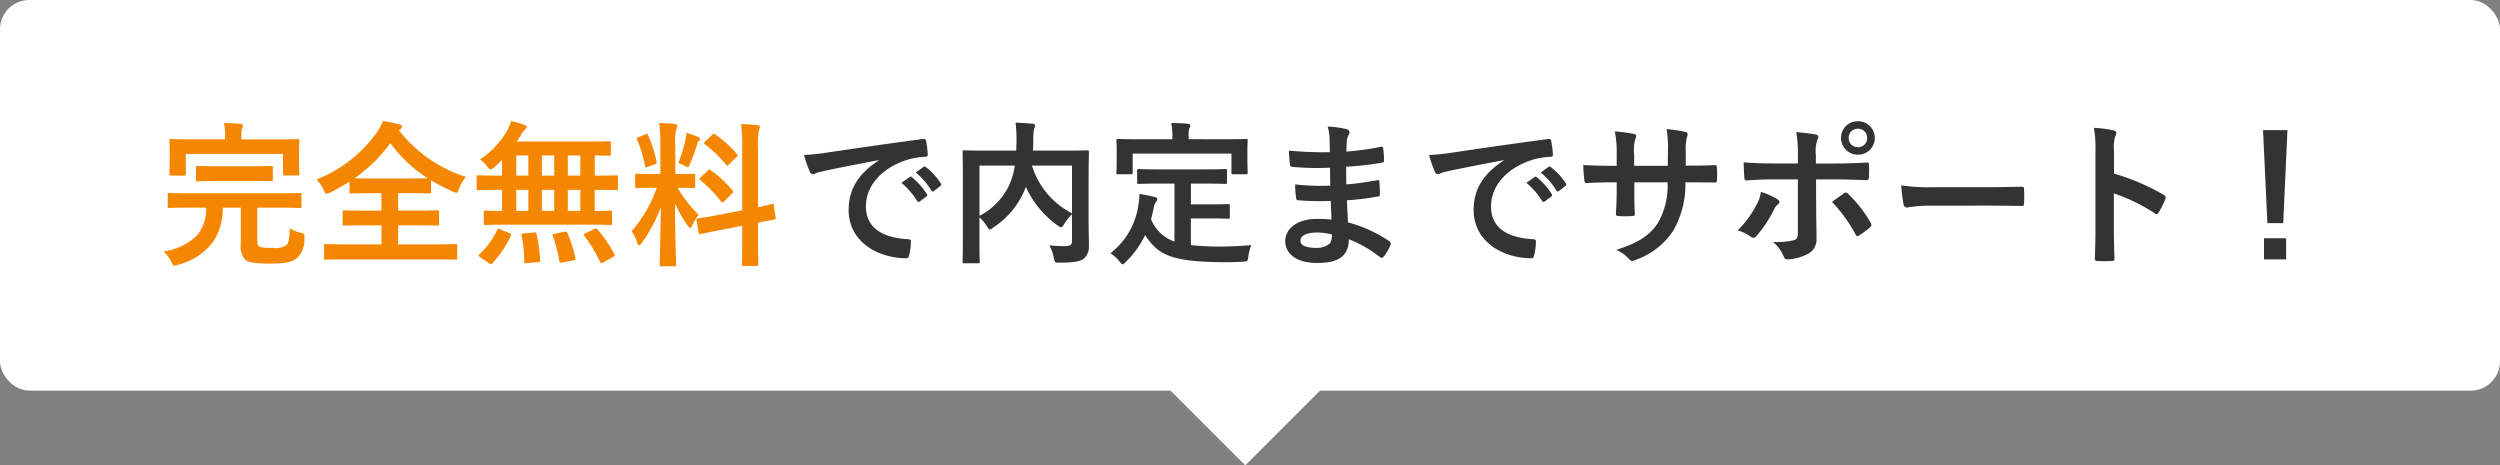
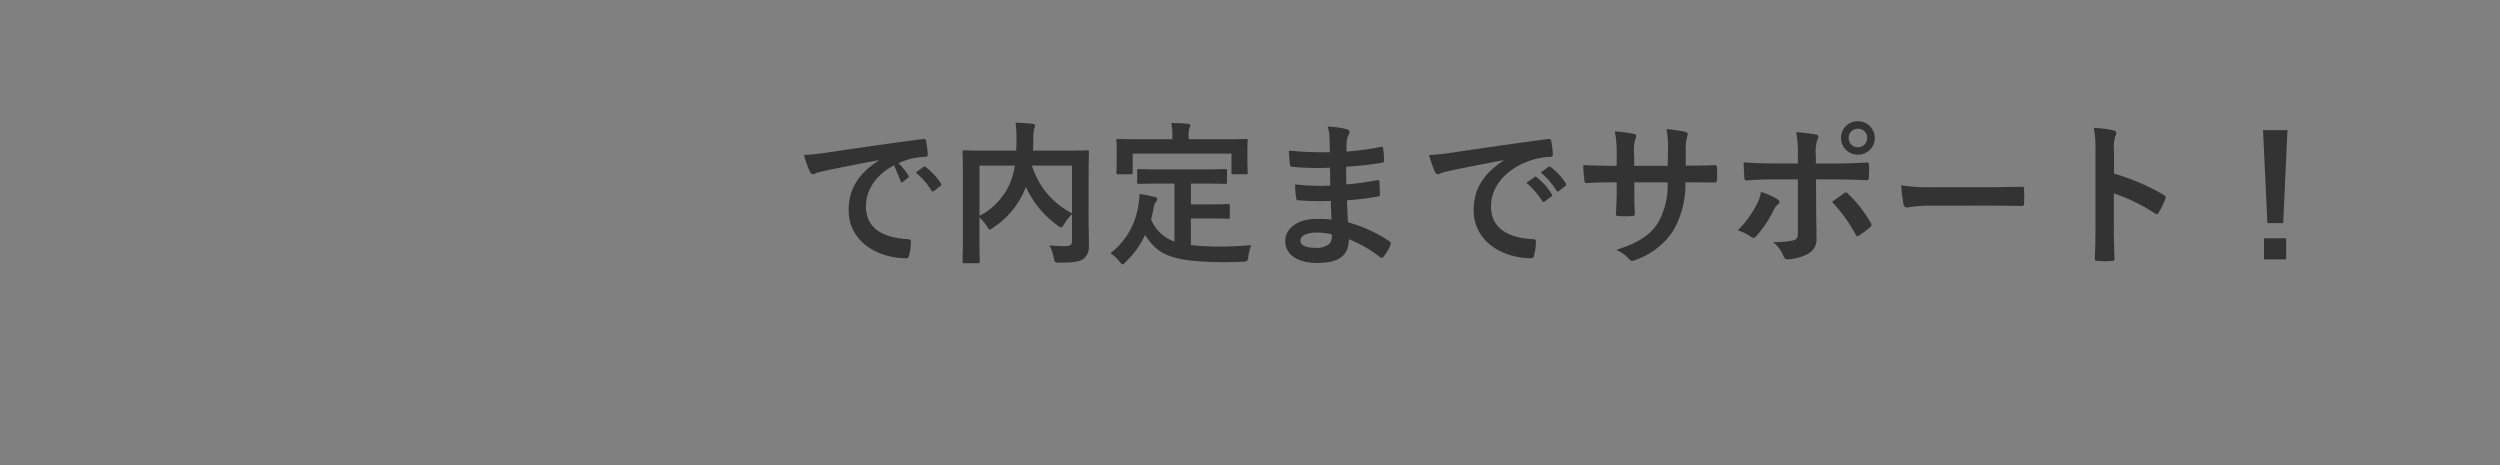
<svg xmlns="http://www.w3.org/2000/svg" height="47.657" viewBox="0 0 256 47.657" width="256">
  <rect x="0" y="0" width="256" height="47.657" fill="#808080" stroke="none" />
-   <path d="m6 6 6-6v12h-12z" fill="#fff" transform="matrix(.707 .707 -.707 .707 127.518 30.686)" />
-   <rect fill="#fff" height="40" rx="3" width="256" />
-   <path d="m-71.024-9.568c-1.936 1.268-3.076 2.8-3.076 5.068 0 3.328 3.088 4.944 5.9 4.944.192 0 .256-.1.3-.336a5.692 5.692 0 0 0 .176-1.376c0-.176-.1-.24-.352-.24-2.784-.176-4.256-1.3-4.256-3.36 0-1.92 1.36-3.792 4.08-4.72a7.139 7.139 0 0 1 1.952-.352c.208 0 .3-.048.3-.24a9.141 9.141 0 0 0 -.176-1.408c-.016-.112-.1-.208-.336-.176-4.128.544-7.648 1.072-9.616 1.36a22.072 22.072 0 0 1 -2.544.272 11.149 11.149 0 0 0 .608 1.732.374.374 0 0 0 .3.24.934.934 0 0 0 .352-.128c.24-.08.4-.112 1.008-.256 1.712-.352 3.424-.688 5.376-1.056zm2.324 2.288a7.939 7.939 0 0 1 1.616 1.856.167.167 0 0 0 .272.048l.672-.5a.161.161 0 0 0 .048-.256 7.364 7.364 0 0 0 -1.52-1.712c-.1-.08-.16-.1-.24-.032zm1.472-1.056a7.569 7.569 0 0 1 1.6 1.84.164.164 0 0 0 .272.048l.64-.5a.185.185 0 0 0 .048-.288 6.682 6.682 0 0 0 -1.52-1.648c-.1-.08-.144-.1-.24-.032zm17.7.528c0-1.664.032-2.528.032-2.624 0-.16-.016-.176-.176-.176-.1 0-.64.032-2.144.032h-3.408c.016-.352.032-.7.032-1.056a6.265 6.265 0 0 1 .08-1.168.979.979 0 0 0 .1-.336c0-.1-.08-.176-.24-.192-.576-.048-1.2-.1-1.76-.112a12.423 12.423 0 0 1 .1 1.712c0 .4-.016.784-.032 1.152h-3.156c-1.52 0-2.048-.032-2.16-.032-.16 0-.176.016-.176.176 0 .112.032.88.032 2.528v6.192c0 1.648-.032 2.4-.032 2.512 0 .144.016.16.176.16h1.392c.176 0 .192-.016.192-.16 0-.1-.032-.832-.032-2.32v-2.224a4.4 4.4 0 0 1 .768.928c.144.224.208.32.3.32.08 0 .176-.064.352-.208a8.576 8.576 0 0 0 3.288-4.032l.048-.128a9.805 9.805 0 0 0 3.252 3.952c.176.128.272.192.352.192.1 0 .176-.112.32-.336a4.716 4.716 0 0 1 .8-1.008v2.72c0 .4-.144.528-.64.544-.3.016-1.008-.016-1.68-.064a3.918 3.918 0 0 1 .448 1.248c.1.5.144.512.608.512 1.568 0 2.128-.144 2.48-.416a1.594 1.594 0 0 0 .512-1.328c.016-.544-.032-1.392-.032-2.784zm-1.7 3.648a8.156 8.156 0 0 1 -4.1-4.88h4.1zm-9.472-4.88h3.616a8.177 8.177 0 0 1 -.5 1.824 6.789 6.789 0 0 1 -3.116 3.316zm19.964 1.84v5.936a3.991 3.991 0 0 1 -2.4-2.288c.112-.4.208-.816.288-1.264a1.34 1.34 0 0 1 .208-.5.5.5 0 0 0 .144-.3c0-.112-.08-.176-.3-.224-.464-.112-.992-.224-1.52-.3a7.623 7.623 0 0 1 -.1 1.024 7.575 7.575 0 0 1 -2.884 5.052 3.479 3.479 0 0 1 .928.832c.16.208.24.3.32.3.1 0 .192-.1.352-.272a9.115 9.115 0 0 0 1.952-2.736c1.268 1.908 2.388 2.772 8.116 2.788.64 0 1.28-.016 1.888-.048.5-.048.512-.048.576-.544a4.388 4.388 0 0 1 .3-1.152c-1.056.08-2.192.144-3.1.144a26.989 26.989 0 0 1 -3.088-.148v-2.732h1.956c1.312 0 1.744.032 1.84.032.176 0 .192-.016.192-.16v-1.168c0-.16-.016-.176-.192-.176-.1 0-.528.032-1.84.032h-1.952v-2.128h1.36c1.536 0 2.064.032 2.16.032.16 0 .176-.016.176-.176v-1.168c0-.16-.016-.176-.176-.176-.1 0-.624.032-2.16.032h-4.512c-1.552 0-2.064-.032-2.16-.032-.176 0-.192.016-.192.176v1.168c0 .16.016.176.192.176.1 0 .608-.032 2.16-.032zm1.456-4.544v-.16a2.864 2.864 0 0 1 .064-.96.748.748 0 0 0 .1-.3c0-.1-.1-.144-.24-.16-.544-.048-1.12-.08-1.712-.08a6.441 6.441 0 0 1 .112 1.52v.144h-3.424c-1.5 0-2.016-.032-2.128-.032-.16 0-.176.016-.176.16 0 .112.032.384.032.976v.544c0 1.424-.032 1.648-.032 1.76 0 .16.016.176.176.176h1.3c.176 0 .192-.016.192-.176v-1.936h10.116v1.936c0 .16.016.176.176.176h1.312c.16 0 .176-.016.176-.176 0-.1-.032-.336-.032-1.76v-.688c0-.448.032-.72.032-.832 0-.144-.016-.16-.176-.16-.1 0-.624.032-2.112.032zm14.624 8.224c-.752-.064-1.136-.064-1.536-.064-1.936 0-3.2.976-3.2 2.272 0 1.328 1.184 2.24 3.264 2.24 2.192 0 3.232-.7 3.248-2.432a12.7 12.7 0 0 1 3.18 1.824.245.245 0 0 0 .18.08.235.235 0 0 0 .208-.128 4.813 4.813 0 0 0 .7-1.184c.048-.192.048-.24-.112-.384a14.266 14.266 0 0 0 -4.24-1.936c-.048-.736-.08-1.52-.112-2.256a28.979 28.979 0 0 0 3.136-.384c.176-.016.24-.064.24-.224 0-.48-.032-1.008-.048-1.312-.016-.144-.064-.176-.256-.128-1.152.176-1.92.336-3.136.416 0-.576-.016-1.168-.016-1.808a32.731 32.731 0 0 0 3.7-.416c.128-.016.176-.048.176-.256a8.548 8.548 0 0 0 -.08-1.168c-.016-.192-.08-.24-.272-.192a26.923 26.923 0 0 1 -3.5.48c.016-.48.016-.7.032-1.024a2.056 2.056 0 0 1 .24-.768.326.326 0 0 0 -.176-.48 9.271 9.271 0 0 0 -2.016-.288 4.6 4.6 0 0 1 .192 1.072c.016.544.032.96.032 1.552a36.581 36.581 0 0 1 -4.192-.16c.032.656.064 1.04.112 1.44.016.16.1.224.272.224a26.331 26.331 0 0 0 3.824.08c.016.608.016 1.232.032 1.84a22.512 22.512 0 0 1 -3.6-.128 9.549 9.549 0 0 0 .1 1.36c.016.208.08.272.256.272a28.331 28.331 0 0 0 3.3.064c.004.544.036 1.2.068 1.904zm.032 1.52a1.535 1.535 0 0 1 -.176.9 1.976 1.976 0 0 1 -1.456.48c-1.1 0-1.584-.3-1.584-.72 0-.512.56-.848 1.728-.848a6.9 6.9 0 0 1 1.488.188zm17.6-7.568c-1.936 1.268-3.076 2.8-3.076 5.068 0 3.328 3.088 4.944 5.9 4.944.192 0 .256-.1.3-.336a5.692 5.692 0 0 0 .176-1.376c0-.176-.1-.24-.352-.24-2.772-.172-4.244-1.292-4.244-3.356 0-1.92 1.36-3.792 4.08-4.72a7.139 7.139 0 0 1 1.952-.352c.208 0 .3-.048.3-.24a9.141 9.141 0 0 0 -.176-1.408c-.016-.112-.1-.208-.336-.176-4.128.544-7.648 1.072-9.616 1.36a22.072 22.072 0 0 1 -2.544.272 11.149 11.149 0 0 0 .596 1.728.374.374 0 0 0 .3.24.934.934 0 0 0 .352-.128c.24-.08.4-.112 1.008-.256 1.716-.356 3.428-.688 5.38-1.056zm2.324 2.288a7.939 7.939 0 0 1 1.612 1.856.167.167 0 0 0 .272.048l.672-.5a.161.161 0 0 0 .044-.252 7.364 7.364 0 0 0 -1.516-1.712c-.1-.08-.16-.1-.24-.032zm1.472-1.056a7.569 7.569 0 0 1 1.6 1.84.164.164 0 0 0 .272.048l.64-.5a.185.185 0 0 0 .048-.288 6.682 6.682 0 0 0 -1.524-1.644c-.1-.08-.144-.1-.24-.032zm14.848-.7v-1.52a4.406 4.406 0 0 1 .128-1.408.856.856 0 0 0 .064-.288c0-.128-.064-.208-.288-.256a14.871 14.871 0 0 0 -1.872-.272 10.636 10.636 0 0 1 .144 2.192l-.02 1.564h-3.44v-1.168a4.008 4.008 0 0 1 .112-1.536 1.087 1.087 0 0 0 .1-.336c0-.112-.064-.192-.24-.224a15.533 15.533 0 0 0 -1.952-.256 11.12 11.12 0 0 1 .192 2.352v1.168h-.48c-1.232 0-2.272-.032-2.944-.08a14.356 14.356 0 0 0 .112 1.552c.016.208.064.3.192.3.5-.032 1.776-.08 2.64-.08h.48v.608c0 1.008-.032 1.792-.08 2.624-.016.176.08.208.288.224a9.873 9.873 0 0 0 1.376 0c.176-.016.288-.048.272-.224-.048-.848-.048-1.712-.048-2.656v-.576h3.404a7.742 7.742 0 0 1 -.944 4.08c-.816 1.316-2.048 2.132-4.316 2.836a3.693 3.693 0 0 1 1.328.96c.128.128.208.176.3.176a1.342 1.342 0 0 0 .448-.144 7.538 7.538 0 0 0 3.776-2.976 9.516 9.516 0 0 0 1.232-4.928h.656c.784 0 1.76.016 2.3.016.224.016.256-.048.272-.256a8.333 8.333 0 0 0 0-1.264c-.016-.176-.032-.272-.224-.256-.736.032-1.632.048-2.416.048zm11.48-.228h-2.54c-.816 0-1.792-.016-3.008-.112 0 .528.048 1.248.064 1.536 0 .192.064.32.208.32.752-.064 1.856-.112 2.768-.112h2.508v5.52c0 .416-.112.592-.368.7a7.967 7.967 0 0 1 -2.176.192 3.741 3.741 0 0 1 1.076 1.444c.1.24.192.336.384.336a4.968 4.968 0 0 0 2.048-.528 1.666 1.666 0 0 0 .944-1.648c0-1.248-.032-1.936-.032-2.784l-.016-3.232h1.888c1.088 0 2.3.048 3.3.08.16.016.208-.1.224-.3a10.828 10.828 0 0 0 .012-1.248c0-.176-.064-.272-.208-.256-.784.032-1.872.1-3.264.1h-1.968v-.848a3.721 3.721 0 0 1 .16-1.6c.16-.3.128-.464-.192-.528-.4-.08-1.232-.176-1.984-.24a12.335 12.335 0 0 1 .176 2.464zm-3.788 2.912a3.545 3.545 0 0 1 -.432 1.3 10.685 10.685 0 0 1 -1.936 2.64 4.667 4.667 0 0 1 1.36.672c.24.16.368.112.56-.1a12.325 12.325 0 0 0 1.776-2.672 1.5 1.5 0 0 1 .4-.544c.288-.224.192-.384-.064-.56a7.453 7.453 0 0 0 -1.664-.736zm7.28 1.024a15.515 15.515 0 0 1 2.432 3.36c.112.208.192.176.368.064a8.893 8.893 0 0 0 1.072-.8c.176-.144.224-.256.08-.5a12.338 12.338 0 0 0 -2.288-2.928.278.278 0 0 0 -.448-.064c-.368.276-.784.548-1.216.868zm2.656-8.256a1.688 1.688 0 0 0 -1.728 1.712 1.707 1.707 0 0 0 1.728 1.712 1.707 1.707 0 0 0 1.728-1.712 1.707 1.707 0 0 0 -1.728-1.712zm0 .768a.916.916 0 0 1 .944.944.916.916 0 0 1 -.944.944.916.916 0 0 1 -.944-.944.916.916 0 0 1 .944-.944zm13.152 7.872c1.184 0 2.368.016 3.568.032.224.016.288-.048.288-.24a11.793 11.793 0 0 0 0-1.5c0-.192-.048-.24-.288-.224-1.232.016-2.464.048-3.68.048h-5.152a20.555 20.555 0 0 1 -3.456-.192 17.366 17.366 0 0 0 .24 1.936c.048.24.176.336.368.336a12.794 12.794 0 0 1 2.352-.192zm13.072-5.568a4.167 4.167 0 0 1 .112-1.5.842.842 0 0 0 .128-.368c0-.128-.08-.224-.3-.272a11.81 11.81 0 0 0 -2-.256 12.209 12.209 0 0 1 .16 2.368v7.872c0 1.024-.016 1.968-.064 3.152 0 .192.08.24.3.24a10.573 10.573 0 0 0 1.424 0c.224 0 .3-.048.288-.24-.032-1.152-.064-2.1-.064-3.136v-3.54a17.721 17.721 0 0 1 4.208 2.048.245.245 0 0 0 .176.08c.08 0 .144-.064.208-.176a9.4 9.4 0 0 0 .688-1.392c.08-.208 0-.32-.176-.416a22.569 22.569 0 0 0 -5.088-2.176zm17.76-2.16h-2.5l.448 9.52h1.62zm-2.4 11.072v2.16h2.268v-2.16z" fill="#333" transform="translate(161.002 26)" />
-   <path d="m5.12-4.736a4.377 4.377 0 0 1 -.912 2.8 6.025 6.025 0 0 1 -3.456 1.68 3.993 3.993 0 0 1 .784 1.072c.144.288.208.384.352.384a1.228 1.228 0 0 0 .368-.1 6.347 6.347 0 0 0 3.536-2.3 6.151 6.151 0 0 0 1.024-3.536h1.84v3.712a2.113 2.113 0 0 0 .384 1.552c.32.32.912.464 2.576.464s2.336-.16 2.88-.64a2.694 2.694 0 0 0 .672-2.016c.016-.416.016-.416-.4-.5a3.887 3.887 0 0 1 -1.1-.464c-.032 1.1-.112 1.536-.384 1.776a2.257 2.257 0 0 1 -1.344.24c-.88 0-1.328-.048-1.472-.192-.112-.144-.128-.32-.128-.72v-3.212h2.288c1.456 0 1.968.032 2.064.032.16 0 .176-.016.176-.192v-1.168c0-.16-.016-.176-.176-.176-.1 0-.608.032-2.064.032h-9.2c-1.472 0-1.968-.032-2.064-.032-.176 0-.192.016-.192.176v1.164c0 .176.016.192.192.192.1 0 .592-.032 2.064-.032zm3.6-6.992v-.16a3.275 3.275 0 0 1 .064-.96.817.817 0 0 0 .1-.32c0-.064-.1-.128-.24-.144-.544-.048-1.12-.08-1.712-.1a6.52 6.52 0 0 1 .112 1.52v.16h-3.396c-1.488 0-2.032-.032-2.128-.032-.16 0-.176.016-.176.176 0 .1.032.384.032.992v.576c0 1.472-.032 1.712-.032 1.808 0 .176.016.192.176.192h1.328c.16 0 .176-.016.176-.192v-2.028h9.952v2.032c0 .16.016.176.176.176h1.328c.16 0 .176-.016.176-.176 0-.1-.032-.352-.032-1.808v-.7c0-.48.032-.768.032-.864 0-.16-.016-.176-.176-.176-.1 0-.64.032-2.128.032zm1.04 4.256c1.424 0 1.92.032 2.016.032.16 0 .16-.016.16-.176v-1.2c0-.176 0-.192-.16-.192-.1 0-.592.032-2.016.032h-3.5c-1.44 0-1.92-.032-2.016-.032-.16 0-.176.016-.176.192v1.2c0 .16.016.176.176.176.1 0 .576-.032 2.016-.032zm15.248-5.312c.112-.08.16-.144.16-.24 0-.112-.08-.192-.288-.24a11.126 11.126 0 0 0 -1.68-.336 5.037 5.037 0 0 1 -.608 1.152 13.819 13.819 0 0 1 -6.192 4.832 3.342 3.342 0 0 1 .736 1.056c.128.288.192.4.3.4a1.357 1.357 0 0 0 .4-.144 19.236 19.236 0 0 0 1.952-1.1v1.04c0 .16.016.176.176.176.1 0 .592-.032 2.064-.032h1.024v1.792h-1.612c-1.552 0-2.08-.032-2.176-.032-.16 0-.176.016-.176.176v1.216c0 .16.016.176.176.176.1 0 .624-.032 2.176-.032h1.616v1.948h-3.616c-1.472 0-1.984-.032-2.08-.032-.16 0-.176.016-.176.176v1.248c0 .16.016.176.176.176.1 0 .608-.032 2.08-.032h9.136c1.456 0 1.968.032 2.064.032.16 0 .176-.016.176-.176v-1.248c0-.16-.016-.176-.176-.176-.1 0-.608.032-2.064.032h-3.808v-1.952h1.824c1.552 0 2.08.032 2.176.032.176 0 .192-.016.192-.176v-1.216c0-.16-.016-.176-.192-.176-.1 0-.624.032-2.176.032h-1.824v-1.792h1.132c1.472 0 1.984.032 2.08.032.144 0 .16-.016.16-.176v-1.168a18.859 18.859 0 0 0 2.196 1.136 1.49 1.49 0 0 0 .384.144c.128 0 .176-.128.288-.416a4.178 4.178 0 0 1 .692-1.216 14.116 14.116 0 0 1 -6.848-4.768zm-2.976 5.056c-.928 0-1.456 0-1.744-.016a15.121 15.121 0 0 0 3.68-3.6 14 14 0 0 0 3.84 3.6c-.256 0-.8.016-1.9.016zm22.352 4.736c1.5 0 2.016.032 2.112.032.16 0 .176-.016.176-.176v-1.12c0-.16-.016-.176-.176-.176-.08 0-.512.032-1.6.032v-2.16h.256c1.392 0 1.872.032 1.968.032.144 0 .16-.016.16-.176v-1.168c0-.16-.016-.176-.16-.176-.1 0-.576.032-1.968.032h-.252v-2.064c.992.016 1.376.032 1.456.032.176 0 .192-.016.192-.16v-1.152c0-.16-.016-.176-.192-.176-.1 0-.64.032-2.192.032h-7.264c.192-.272.368-.544.528-.8a1.5 1.5 0 0 1 .368-.464.278.278 0 0 0 .144-.224c0-.08-.1-.16-.224-.208a9.156 9.156 0 0 0 -1.376-.4 5.135 5.135 0 0 1 -.4.96 9.142 9.142 0 0 1 -2.784 2.976 3.3 3.3 0 0 1 .72.7c.176.224.256.32.352.32.08 0 .176-.064.368-.208.272-.24.544-.5.8-.768v1.6h-.464c-1.392 0-1.872-.032-1.968-.032-.144 0-.16.016-.16.176v1.176c0 .16.016.176.16.176.1 0 .576-.032 1.968-.032h.464v2.156c-1.152 0-1.6-.032-1.68-.032-.16 0-.176.016-.176.176v1.12c0 .16.016.176.176.176.1 0 .624-.032 2.112-.032zm-2.24-1.408v-2.16h1.28v2.16zm-2.656 0v-2.16h1.264v2.16zm-2.624 0v-2.16h1.236v2.16zm5.28-3.616v-2.064h1.28v2.064zm-2.656 0v-2.064h1.264v2.064zm-2.624 0v-2.064h1.236v2.064zm-2.784 8.976c.1.064.144.1.192.1a.193.193 0 0 0 .144-.1 10.5 10.5 0 0 0 1.884-2.8c.064-.16.064-.192-.144-.288l-.928-.384c-.224-.1-.256-.1-.32.064a7.976 7.976 0 0 1 -1.808 2.464c-.064.064-.1.1-.1.144s.048.112.16.176zm9.872-3.072c-.208.1-.224.128-.128.256a14.666 14.666 0 0 1 1.616 2.672c.08.144.128.16.32.064l1.008-.56c.208-.112.224-.144.144-.288a13.081 13.081 0 0 0 -1.728-2.532c-.112-.128-.16-.144-.352-.048zm-3.152.048c-.224.048-.256.08-.192.24a14.121 14.121 0 0 1 .672 2.576c.032.176.064.176.3.128l1.14-.224c.208-.048.224-.08.192-.256a13.825 13.825 0 0 0 -.812-2.544c-.064-.144-.1-.16-.3-.128zm-3.152-.036c-.24.016-.272.048-.24.24a13.918 13.918 0 0 1 .272 2.644c0 .16.016.192.272.16l1.148-.096c.192-.016.224-.064.208-.224a15.4 15.4 0 0 0 -.368-2.656c-.032-.176-.08-.176-.272-.16zm13.968-6.08h-.656c-1.248 0-1.648-.032-1.744-.032-.16 0-.176.016-.176.176v1.136c0 .144.016.16.176.16.1 0 .5-.032 1.744-.032h.288a13.447 13.447 0 0 1 -2.576 4.452 3.962 3.962 0 0 1 .576 1.168c.064.192.128.272.192.272.08 0 .16-.1.288-.256a15.06 15.06 0 0 0 1.936-3.648c-.032 2.992-.112 5.632-.112 5.872 0 .16.016.176.176.176h1.312c.176 0 .192-.016.192-.176 0-.24-.112-3.1-.112-6.272a13.4 13.4 0 0 0 1.3 2.288c.112.16.192.24.256.24s.128-.1.224-.288a4.879 4.879 0 0 1 .636-1.056 14.262 14.262 0 0 1 -2.16-2.768c1.152 0 1.536.032 1.632.032.16 0 .176-.016.176-.16v-1.136c0-.16-.016-.176-.176-.176-.1 0-.5.032-1.728.032h-.128v-3.008a4.651 4.651 0 0 1 .112-1.616.75.75 0 0 0 .1-.336c0-.064-.1-.144-.256-.16-.544-.064-1.024-.1-1.616-.112a14.927 14.927 0 0 1 .128 2.256zm5.936 4.192c-1.392.272-1.92.32-2.08.352s-.176.032-.144.208l.208 1.264c.016.144.048.16.208.128s.672-.144 2.064-.416l2.192-.428v1.18c0 1.78-.032 2.66-.032 2.756 0 .16.016.176.176.176h1.328c.16 0 .176-.016.176-.176 0-.08-.032-.992-.032-2.768v-1.488c1.1-.224 1.536-.288 1.648-.32.176-.032.176-.048.16-.192l-.192-1.248c-.032-.176-.032-.192-.176-.16s-.512.144-1.44.336v-6.128a6.572 6.572 0 0 1 .1-1.776.9.9 0 0 0 .1-.32c0-.1-.1-.16-.24-.176-.56-.064-1.088-.1-1.7-.112a15.133 15.133 0 0 1 .124 2.432v6.4zm-1.808-3.852c-.08.08-.128.128-.128.176 0 .032.048.064.112.128a13.681 13.681 0 0 1 2.112 2.176c.112.128.144.128.32-.032l.784-.784c.16-.16.16-.192.048-.336a11.461 11.461 0 0 0 -2.208-2.048c-.08-.064-.112-.1-.16-.1-.032 0-.064.032-.144.112zm.464-3.68c-.16.144-.144.224-.032.3a11.56 11.56 0 0 1 2.176 2.1c.1.144.128.128.3-.048l.768-.752c.144-.128.144-.192.048-.3a11.285 11.285 0 0 0 -2.256-2.032c-.144-.1-.16-.064-.3.064zm-2.752 2.22a4.4 4.4 0 0 1 .64.272.8.8 0 0 0 .32.144c.1 0 .144-.1.24-.336a19.928 19.928 0 0 0 .736-2.032.567.567 0 0 1 .192-.352.161.161 0 0 0 .1-.16c0-.08-.048-.128-.176-.192a11.186 11.186 0 0 0 -1.216-.448 5.944 5.944 0 0 1 -.1.688 14.982 14.982 0 0 1 -.736 2.416zm-4.048-2.672c-.208.08-.24.112-.176.288a12.065 12.065 0 0 1 .816 2.672c.032.176.048.192.288.1l.688-.256c.208-.08.24-.128.208-.288a12.786 12.786 0 0 0 -.864-2.688c-.08-.16-.1-.176-.288-.1z" fill="#f58700" transform="translate(16.002 26)" />
+   <path d="m-71.024-9.568c-1.936 1.268-3.076 2.8-3.076 5.068 0 3.328 3.088 4.944 5.9 4.944.192 0 .256-.1.3-.336a5.692 5.692 0 0 0 .176-1.376c0-.176-.1-.24-.352-.24-2.784-.176-4.256-1.3-4.256-3.36 0-1.92 1.36-3.792 4.08-4.72a7.139 7.139 0 0 1 1.952-.352c.208 0 .3-.048.3-.24a9.141 9.141 0 0 0 -.176-1.408c-.016-.112-.1-.208-.336-.176-4.128.544-7.648 1.072-9.616 1.36a22.072 22.072 0 0 1 -2.544.272 11.149 11.149 0 0 0 .608 1.732.374.374 0 0 0 .3.24.934.934 0 0 0 .352-.128c.24-.08.4-.112 1.008-.256 1.712-.352 3.424-.688 5.376-1.056zm2.324 2.288l.672-.5a.161.161 0 0 0 .048-.256 7.364 7.364 0 0 0 -1.52-1.712c-.1-.08-.16-.1-.24-.032zm1.472-1.056a7.569 7.569 0 0 1 1.6 1.84.164.164 0 0 0 .272.048l.64-.5a.185.185 0 0 0 .048-.288 6.682 6.682 0 0 0 -1.52-1.648c-.1-.08-.144-.1-.24-.032zm17.7.528c0-1.664.032-2.528.032-2.624 0-.16-.016-.176-.176-.176-.1 0-.64.032-2.144.032h-3.408c.016-.352.032-.7.032-1.056a6.265 6.265 0 0 1 .08-1.168.979.979 0 0 0 .1-.336c0-.1-.08-.176-.24-.192-.576-.048-1.2-.1-1.76-.112a12.423 12.423 0 0 1 .1 1.712c0 .4-.016.784-.032 1.152h-3.156c-1.52 0-2.048-.032-2.16-.032-.16 0-.176.016-.176.176 0 .112.032.88.032 2.528v6.192c0 1.648-.032 2.4-.032 2.512 0 .144.016.16.176.16h1.392c.176 0 .192-.016.192-.16 0-.1-.032-.832-.032-2.32v-2.224a4.4 4.4 0 0 1 .768.928c.144.224.208.32.3.32.08 0 .176-.064.352-.208a8.576 8.576 0 0 0 3.288-4.032l.048-.128a9.805 9.805 0 0 0 3.252 3.952c.176.128.272.192.352.192.1 0 .176-.112.32-.336a4.716 4.716 0 0 1 .8-1.008v2.72c0 .4-.144.528-.64.544-.3.016-1.008-.016-1.68-.064a3.918 3.918 0 0 1 .448 1.248c.1.5.144.512.608.512 1.568 0 2.128-.144 2.48-.416a1.594 1.594 0 0 0 .512-1.328c.016-.544-.032-1.392-.032-2.784zm-1.7 3.648a8.156 8.156 0 0 1 -4.1-4.88h4.1zm-9.472-4.88h3.616a8.177 8.177 0 0 1 -.5 1.824 6.789 6.789 0 0 1 -3.116 3.316zm19.964 1.84v5.936a3.991 3.991 0 0 1 -2.4-2.288c.112-.4.208-.816.288-1.264a1.34 1.34 0 0 1 .208-.5.5.5 0 0 0 .144-.3c0-.112-.08-.176-.3-.224-.464-.112-.992-.224-1.52-.3a7.623 7.623 0 0 1 -.1 1.024 7.575 7.575 0 0 1 -2.884 5.052 3.479 3.479 0 0 1 .928.832c.16.208.24.3.32.3.1 0 .192-.1.352-.272a9.115 9.115 0 0 0 1.952-2.736c1.268 1.908 2.388 2.772 8.116 2.788.64 0 1.28-.016 1.888-.048.5-.048.512-.048.576-.544a4.388 4.388 0 0 1 .3-1.152c-1.056.08-2.192.144-3.1.144a26.989 26.989 0 0 1 -3.088-.148v-2.732h1.956c1.312 0 1.744.032 1.84.032.176 0 .192-.016.192-.16v-1.168c0-.16-.016-.176-.192-.176-.1 0-.528.032-1.84.032h-1.952v-2.128h1.36c1.536 0 2.064.032 2.16.032.16 0 .176-.016.176-.176v-1.168c0-.16-.016-.176-.176-.176-.1 0-.624.032-2.16.032h-4.512c-1.552 0-2.064-.032-2.16-.032-.176 0-.192.016-.192.176v1.168c0 .16.016.176.192.176.1 0 .608-.032 2.16-.032zm1.456-4.544v-.16a2.864 2.864 0 0 1 .064-.96.748.748 0 0 0 .1-.3c0-.1-.1-.144-.24-.16-.544-.048-1.12-.08-1.712-.08a6.441 6.441 0 0 1 .112 1.52v.144h-3.424c-1.5 0-2.016-.032-2.128-.032-.16 0-.176.016-.176.16 0 .112.032.384.032.976v.544c0 1.424-.032 1.648-.032 1.76 0 .16.016.176.176.176h1.3c.176 0 .192-.016.192-.176v-1.936h10.116v1.936c0 .16.016.176.176.176h1.312c.16 0 .176-.016.176-.176 0-.1-.032-.336-.032-1.76v-.688c0-.448.032-.72.032-.832 0-.144-.016-.16-.176-.16-.1 0-.624.032-2.112.032zm14.624 8.224c-.752-.064-1.136-.064-1.536-.064-1.936 0-3.2.976-3.2 2.272 0 1.328 1.184 2.24 3.264 2.24 2.192 0 3.232-.7 3.248-2.432a12.7 12.7 0 0 1 3.18 1.824.245.245 0 0 0 .18.08.235.235 0 0 0 .208-.128 4.813 4.813 0 0 0 .7-1.184c.048-.192.048-.24-.112-.384a14.266 14.266 0 0 0 -4.24-1.936c-.048-.736-.08-1.52-.112-2.256a28.979 28.979 0 0 0 3.136-.384c.176-.016.24-.064.24-.224 0-.48-.032-1.008-.048-1.312-.016-.144-.064-.176-.256-.128-1.152.176-1.92.336-3.136.416 0-.576-.016-1.168-.016-1.808a32.731 32.731 0 0 0 3.7-.416c.128-.016.176-.048.176-.256a8.548 8.548 0 0 0 -.08-1.168c-.016-.192-.08-.24-.272-.192a26.923 26.923 0 0 1 -3.5.48c.016-.48.016-.7.032-1.024a2.056 2.056 0 0 1 .24-.768.326.326 0 0 0 -.176-.48 9.271 9.271 0 0 0 -2.016-.288 4.6 4.6 0 0 1 .192 1.072c.016.544.032.96.032 1.552a36.581 36.581 0 0 1 -4.192-.16c.032.656.064 1.04.112 1.44.016.16.1.224.272.224a26.331 26.331 0 0 0 3.824.08c.016.608.016 1.232.032 1.84a22.512 22.512 0 0 1 -3.6-.128 9.549 9.549 0 0 0 .1 1.36c.016.208.08.272.256.272a28.331 28.331 0 0 0 3.3.064c.004.544.036 1.2.068 1.904zm.032 1.52a1.535 1.535 0 0 1 -.176.9 1.976 1.976 0 0 1 -1.456.48c-1.1 0-1.584-.3-1.584-.72 0-.512.56-.848 1.728-.848a6.9 6.9 0 0 1 1.488.188zm17.6-7.568c-1.936 1.268-3.076 2.8-3.076 5.068 0 3.328 3.088 4.944 5.9 4.944.192 0 .256-.1.3-.336a5.692 5.692 0 0 0 .176-1.376c0-.176-.1-.24-.352-.24-2.772-.172-4.244-1.292-4.244-3.356 0-1.92 1.36-3.792 4.08-4.72a7.139 7.139 0 0 1 1.952-.352c.208 0 .3-.048.3-.24a9.141 9.141 0 0 0 -.176-1.408c-.016-.112-.1-.208-.336-.176-4.128.544-7.648 1.072-9.616 1.36a22.072 22.072 0 0 1 -2.544.272 11.149 11.149 0 0 0 .596 1.728.374.374 0 0 0 .3.24.934.934 0 0 0 .352-.128c.24-.08.4-.112 1.008-.256 1.716-.356 3.428-.688 5.38-1.056zm2.324 2.288a7.939 7.939 0 0 1 1.612 1.856.167.167 0 0 0 .272.048l.672-.5a.161.161 0 0 0 .044-.252 7.364 7.364 0 0 0 -1.516-1.712c-.1-.08-.16-.1-.24-.032zm1.472-1.056a7.569 7.569 0 0 1 1.6 1.84.164.164 0 0 0 .272.048l.64-.5a.185.185 0 0 0 .048-.288 6.682 6.682 0 0 0 -1.524-1.644c-.1-.08-.144-.1-.24-.032zm14.848-.7v-1.52a4.406 4.406 0 0 1 .128-1.408.856.856 0 0 0 .064-.288c0-.128-.064-.208-.288-.256a14.871 14.871 0 0 0 -1.872-.272 10.636 10.636 0 0 1 .144 2.192l-.02 1.564h-3.44v-1.168a4.008 4.008 0 0 1 .112-1.536 1.087 1.087 0 0 0 .1-.336c0-.112-.064-.192-.24-.224a15.533 15.533 0 0 0 -1.952-.256 11.12 11.12 0 0 1 .192 2.352v1.168h-.48c-1.232 0-2.272-.032-2.944-.08a14.356 14.356 0 0 0 .112 1.552c.016.208.064.3.192.3.5-.032 1.776-.08 2.64-.08h.48v.608c0 1.008-.032 1.792-.08 2.624-.016.176.08.208.288.224a9.873 9.873 0 0 0 1.376 0c.176-.016.288-.048.272-.224-.048-.848-.048-1.712-.048-2.656v-.576h3.404a7.742 7.742 0 0 1 -.944 4.08c-.816 1.316-2.048 2.132-4.316 2.836a3.693 3.693 0 0 1 1.328.96c.128.128.208.176.3.176a1.342 1.342 0 0 0 .448-.144 7.538 7.538 0 0 0 3.776-2.976 9.516 9.516 0 0 0 1.232-4.928h.656c.784 0 1.76.016 2.3.016.224.016.256-.048.272-.256a8.333 8.333 0 0 0 0-1.264c-.016-.176-.032-.272-.224-.256-.736.032-1.632.048-2.416.048zm11.48-.228h-2.54c-.816 0-1.792-.016-3.008-.112 0 .528.048 1.248.064 1.536 0 .192.064.32.208.32.752-.064 1.856-.112 2.768-.112h2.508v5.52c0 .416-.112.592-.368.7a7.967 7.967 0 0 1 -2.176.192 3.741 3.741 0 0 1 1.076 1.444c.1.24.192.336.384.336a4.968 4.968 0 0 0 2.048-.528 1.666 1.666 0 0 0 .944-1.648c0-1.248-.032-1.936-.032-2.784l-.016-3.232h1.888c1.088 0 2.3.048 3.3.08.16.016.208-.1.224-.3a10.828 10.828 0 0 0 .012-1.248c0-.176-.064-.272-.208-.256-.784.032-1.872.1-3.264.1h-1.968v-.848a3.721 3.721 0 0 1 .16-1.6c.16-.3.128-.464-.192-.528-.4-.08-1.232-.176-1.984-.24a12.335 12.335 0 0 1 .176 2.464zm-3.788 2.912a3.545 3.545 0 0 1 -.432 1.3 10.685 10.685 0 0 1 -1.936 2.64 4.667 4.667 0 0 1 1.36.672c.24.16.368.112.56-.1a12.325 12.325 0 0 0 1.776-2.672 1.5 1.5 0 0 1 .4-.544c.288-.224.192-.384-.064-.56a7.453 7.453 0 0 0 -1.664-.736zm7.28 1.024a15.515 15.515 0 0 1 2.432 3.36c.112.208.192.176.368.064a8.893 8.893 0 0 0 1.072-.8c.176-.144.224-.256.08-.5a12.338 12.338 0 0 0 -2.288-2.928.278.278 0 0 0 -.448-.064c-.368.276-.784.548-1.216.868zm2.656-8.256a1.688 1.688 0 0 0 -1.728 1.712 1.707 1.707 0 0 0 1.728 1.712 1.707 1.707 0 0 0 1.728-1.712 1.707 1.707 0 0 0 -1.728-1.712zm0 .768a.916.916 0 0 1 .944.944.916.916 0 0 1 -.944.944.916.916 0 0 1 -.944-.944.916.916 0 0 1 .944-.944zm13.152 7.872c1.184 0 2.368.016 3.568.032.224.016.288-.048.288-.24a11.793 11.793 0 0 0 0-1.5c0-.192-.048-.24-.288-.224-1.232.016-2.464.048-3.68.048h-5.152a20.555 20.555 0 0 1 -3.456-.192 17.366 17.366 0 0 0 .24 1.936c.048.24.176.336.368.336a12.794 12.794 0 0 1 2.352-.192zm13.072-5.568a4.167 4.167 0 0 1 .112-1.5.842.842 0 0 0 .128-.368c0-.128-.08-.224-.3-.272a11.81 11.81 0 0 0 -2-.256 12.209 12.209 0 0 1 .16 2.368v7.872c0 1.024-.016 1.968-.064 3.152 0 .192.08.24.3.24a10.573 10.573 0 0 0 1.424 0c.224 0 .3-.048.288-.24-.032-1.152-.064-2.1-.064-3.136v-3.54a17.721 17.721 0 0 1 4.208 2.048.245.245 0 0 0 .176.08c.08 0 .144-.064.208-.176a9.4 9.4 0 0 0 .688-1.392c.08-.208 0-.32-.176-.416a22.569 22.569 0 0 0 -5.088-2.176zm17.76-2.16h-2.5l.448 9.52h1.62zm-2.4 11.072v2.16h2.268v-2.16z" fill="#333" transform="translate(161.002 26)" />
</svg>